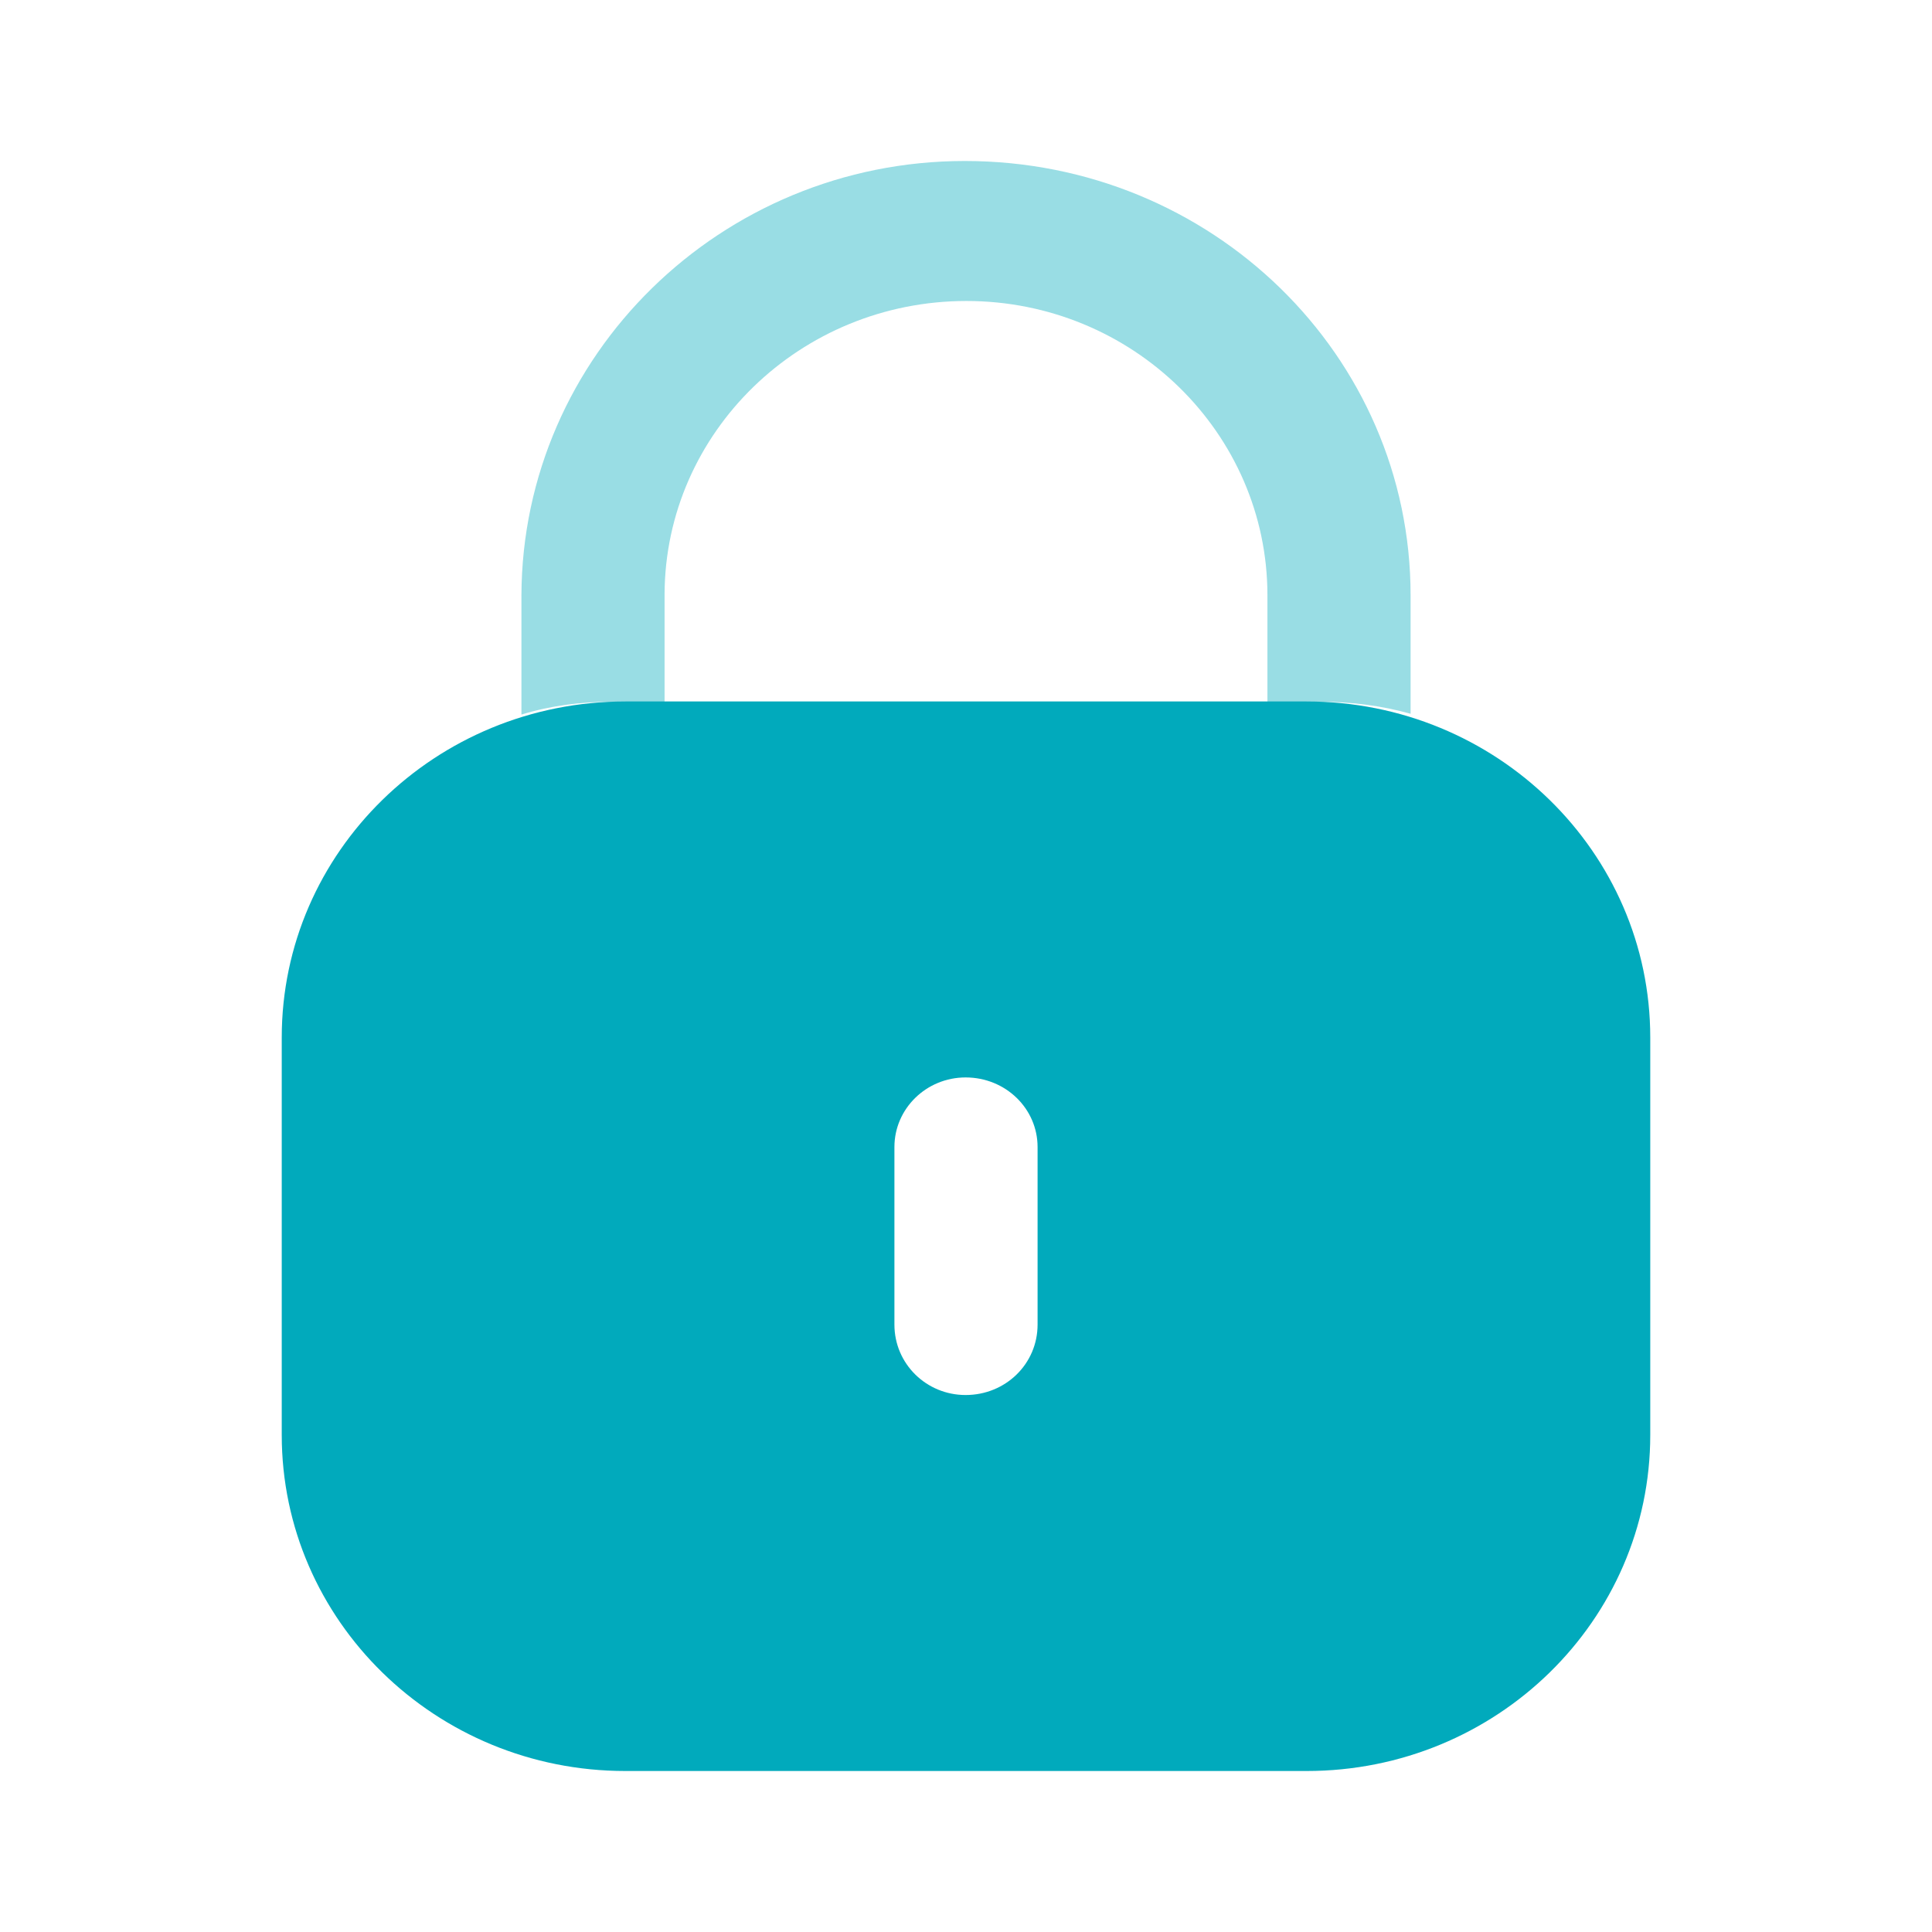
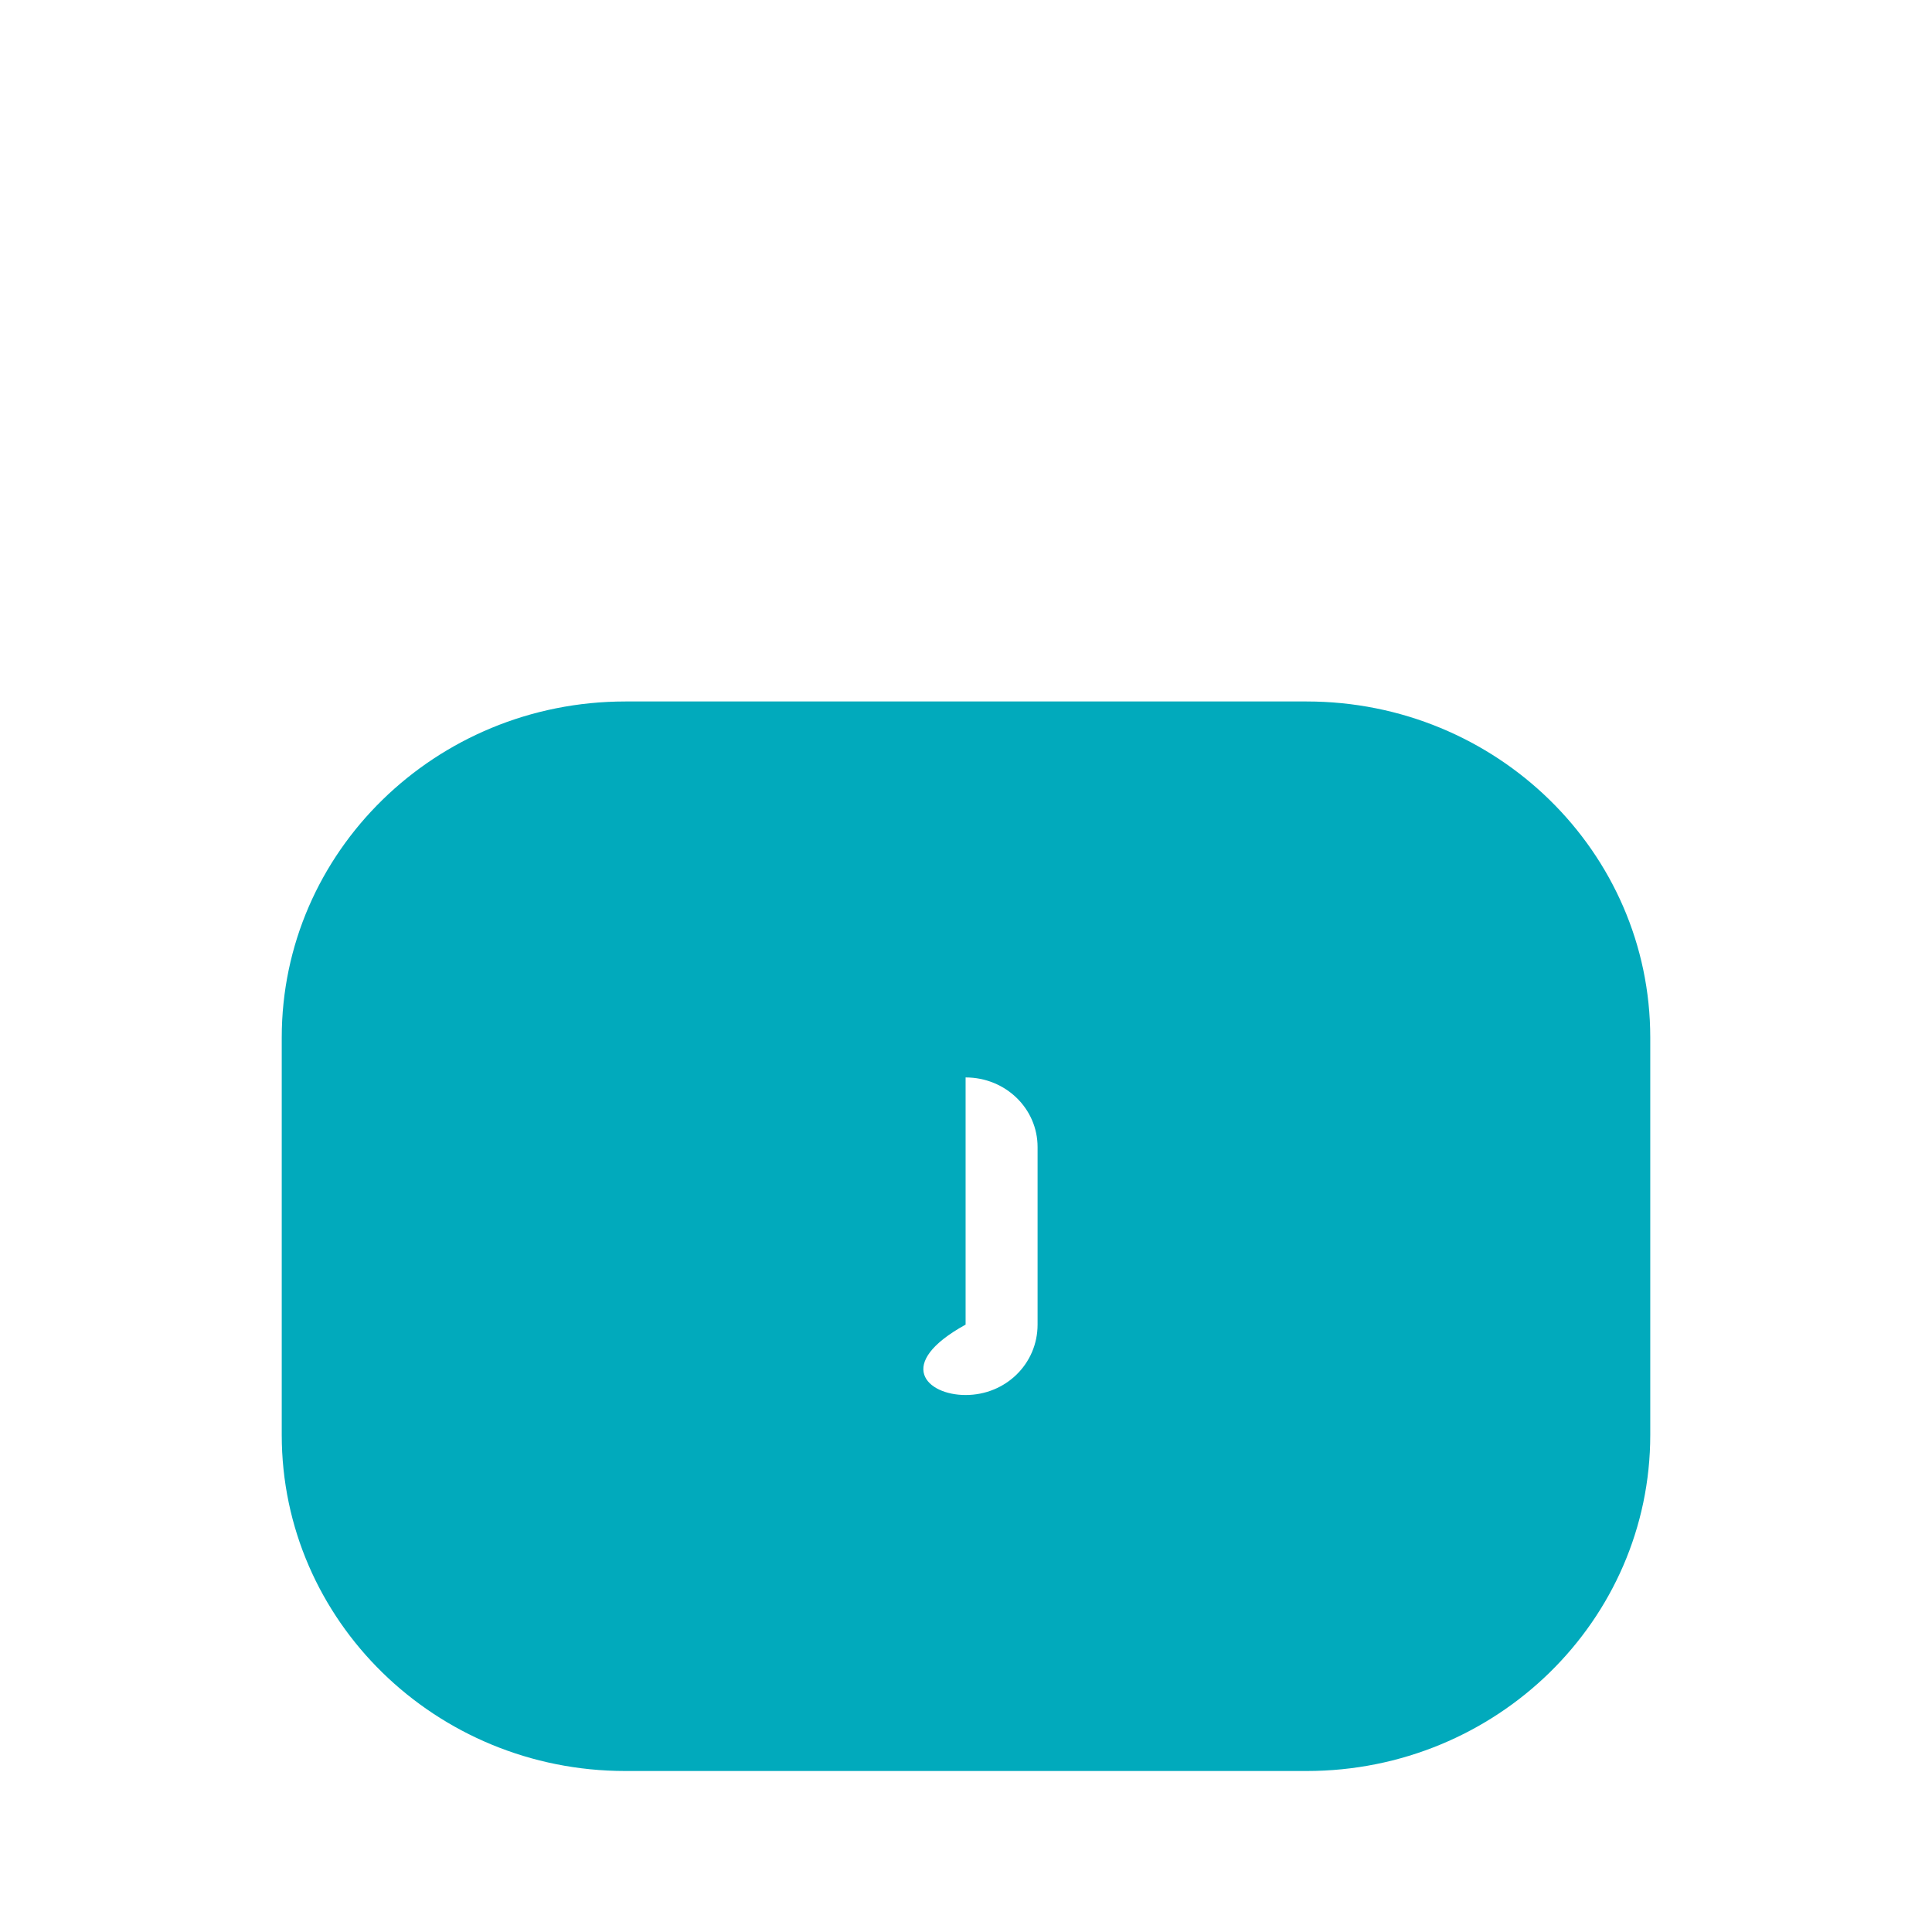
<svg xmlns="http://www.w3.org/2000/svg" width="100" height="100" viewBox="0 0 100 100" fill="none">
  <g id="Lock 1">
    <g id="Iconly/Bulk/Lock">
      <g id="Lock">
-         <path id="Fill-1" d="M67.63 36.308C77.453 36.308 85.417 44.096 85.417 53.702V74.272C85.417 83.878 77.453 91.667 67.63 91.667H32.37C22.547 91.667 14.583 83.878 14.583 74.272V53.702C14.583 44.096 22.547 36.308 32.37 36.308H67.63ZM49.979 55.768C47.947 55.768 46.295 57.383 46.295 59.37V68.562C46.295 70.591 47.947 72.206 49.979 72.206C52.053 72.206 53.705 70.591 53.705 68.562V59.37C53.705 57.383 52.053 55.768 49.979 55.768Z" fill="#01AABC" />
-         <path id="Fill-4" opacity="0.4" d="M73.012 30.816V36.944C71.53 36.53 69.963 36.323 68.354 36.323H65.602V30.816C65.602 22.411 58.617 15.579 50.022 15.579C41.427 15.579 34.441 22.37 34.398 30.734V36.323H31.689C30.038 36.323 28.471 36.53 26.989 36.986V30.816C27.032 18.395 37.32 8.333 49.937 8.333C62.723 8.333 73.012 18.395 73.012 30.816Z" fill="#01AABC" />
+         <path id="Fill-1" d="M67.63 36.308C77.453 36.308 85.417 44.096 85.417 53.702V74.272C85.417 83.878 77.453 91.667 67.63 91.667H32.37C22.547 91.667 14.583 83.878 14.583 74.272V53.702C14.583 44.096 22.547 36.308 32.37 36.308H67.63ZM49.979 55.768V68.562C46.295 70.591 47.947 72.206 49.979 72.206C52.053 72.206 53.705 70.591 53.705 68.562V59.37C53.705 57.383 52.053 55.768 49.979 55.768Z" fill="#01AABC" />
      </g>
    </g>
  </g>
</svg>